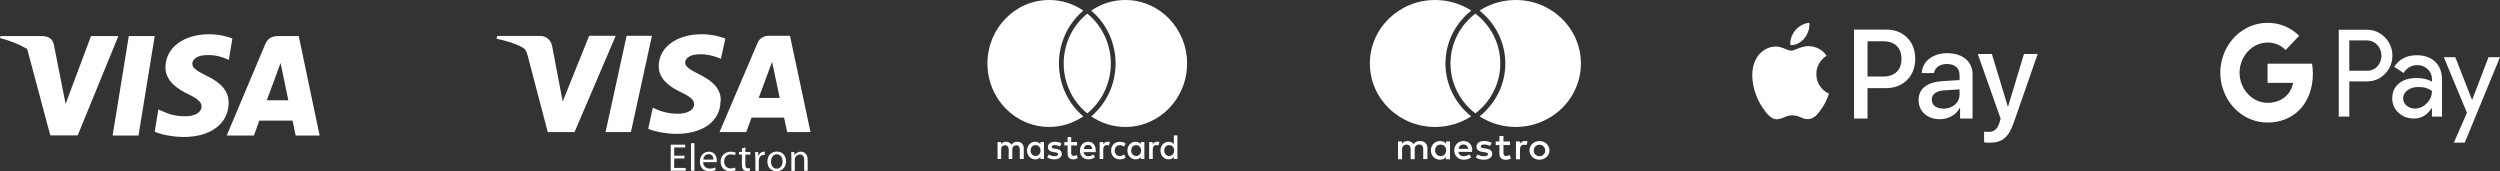
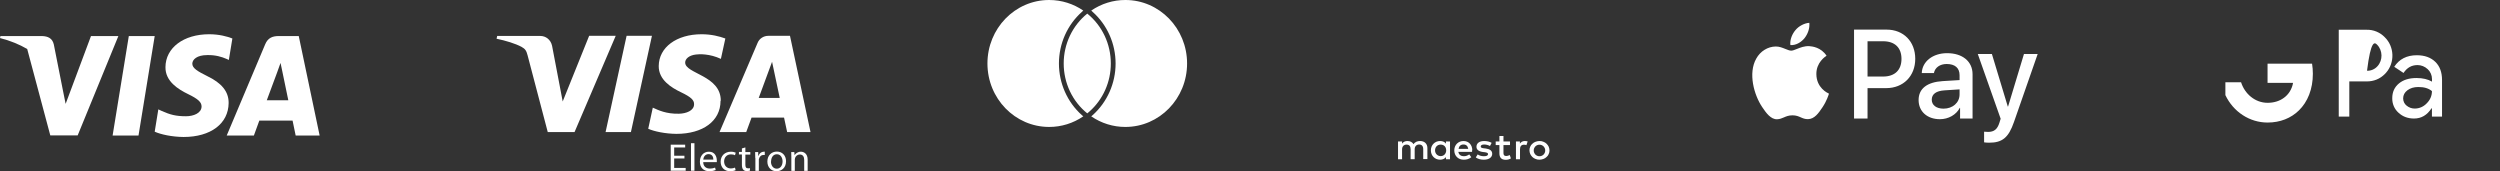
<svg xmlns="http://www.w3.org/2000/svg" width="438" height="30" viewBox="0 0 438 30" fill="none">
  <rect x="0" y="0" width="438" height="30" fill="#333333" stroke="none" />
  <path d="M107.874 6.276L100.663 23.134H95.965L92.435 9.699C92.219 8.87 92.024 8.572 91.374 8.211C90.313 7.637 88.559 7.105 87 6.787L87.108 6.298H94.665C95.618 6.298 96.484 6.935 96.722 8.019L98.585 17.777L103.219 6.276H107.896H107.874ZM114.219 6.276L110.537 23.134H106.098L109.78 6.276H114.219ZM126.28 17.628C126.28 13.185 120.022 12.93 120.043 10.953C120.043 10.358 120.65 9.699 121.927 9.55C122.555 9.465 124.331 9.401 126.301 10.315L127.081 6.744C126.02 6.361 124.634 6 122.923 6C118.528 6 115.431 8.296 115.409 11.569C115.388 13.993 117.618 15.353 119.307 16.161C121.039 16.99 121.624 17.522 121.602 18.266C121.602 19.392 120.217 19.903 118.939 19.924C116.709 19.966 115.409 19.329 114.37 18.861L113.569 22.56C114.608 23.027 116.535 23.431 118.506 23.453C123.183 23.453 126.236 21.178 126.236 17.692L126.28 17.628ZM137.886 23.134H142L138.406 6.276H134.616C133.772 6.276 133.035 6.765 132.732 7.509L126.063 23.134H130.74L131.671 20.604H137.366L137.907 23.134H137.886ZM132.927 17.16L135.266 10.825L136.608 17.16H132.927ZM119.913 27.768H118.116V29.426H120.13V29.915H117.51V25.345H120.043V25.834H118.116V27.279H119.913V27.768ZM121.061 25.09H121.667V29.915H121.061V25.09ZM123.205 28.384C123.205 29.192 123.746 29.532 124.352 29.532C124.785 29.532 125.067 29.447 125.283 29.362L125.392 29.787C125.175 29.872 124.807 30 124.266 30C123.226 30 122.62 29.32 122.62 28.342C122.62 27.364 123.205 26.578 124.201 26.578C125.305 26.578 125.587 27.513 125.587 28.129C125.587 28.257 125.587 28.342 125.587 28.406H123.226L123.205 28.384ZM124.98 27.959C124.98 27.577 124.829 27.003 124.136 27.003C123.508 27.003 123.248 27.555 123.205 27.959H124.98ZM128.878 29.809C128.726 29.894 128.358 30 127.925 30C126.907 30 126.258 29.32 126.258 28.321C126.258 27.322 126.972 26.578 128.055 26.578C128.423 26.578 128.726 26.663 128.9 26.748L128.77 27.194C128.618 27.109 128.402 27.045 128.055 27.045C127.297 27.045 126.864 27.619 126.864 28.278C126.864 29.043 127.362 29.511 128.033 29.511C128.38 29.511 128.618 29.426 128.77 29.362L128.878 29.809ZM130.589 25.855V26.641H131.455V27.088H130.589V28.852C130.589 29.256 130.697 29.49 131.043 29.49C131.217 29.49 131.303 29.49 131.39 29.447V29.894C131.39 29.894 131.108 29.979 130.87 29.979C130.589 29.979 130.35 29.894 130.22 29.724C130.047 29.532 129.982 29.256 129.982 28.852V27.066H129.463V26.62H129.982V26.003L130.567 25.834L130.589 25.855ZM132.321 27.662C132.321 27.279 132.321 26.939 132.299 26.641H132.841V27.3H132.884C133.035 26.854 133.404 26.578 133.815 26.578C133.88 26.578 133.923 26.578 133.988 26.578V27.151C133.988 27.151 133.858 27.151 133.772 27.151C133.339 27.151 133.035 27.47 132.949 27.917C132.949 28.002 132.949 28.108 132.949 28.193V29.936H132.343V27.683L132.321 27.662ZM137.713 28.257C137.713 29.469 136.846 30 136.045 30C135.136 30 134.443 29.341 134.443 28.299C134.443 27.215 135.179 26.556 136.11 26.556C137.041 26.556 137.713 27.236 137.713 28.236V28.257ZM135.071 28.299C135.071 29.022 135.482 29.554 136.089 29.554C136.695 29.554 137.106 29.022 137.106 28.278C137.106 27.725 136.825 27.024 136.11 27.024C135.396 27.024 135.093 27.683 135.093 28.299H135.071ZM138.644 27.534C138.644 27.194 138.644 26.918 138.622 26.641H139.163L139.207 27.194C139.38 26.896 139.77 26.578 140.311 26.578C140.766 26.578 141.502 26.854 141.502 27.98V29.936H140.896V28.044C140.896 27.513 140.701 27.066 140.116 27.066C139.726 27.066 139.402 27.343 139.293 27.683C139.272 27.768 139.25 27.853 139.25 27.959V29.936H138.644V27.534Z" fill="white" />
  <path d="M40.712 6.742C39.817 6.389 38.398 6 36.643 6C32.163 6 29.008 8.373 28.989 11.765C28.952 14.267 31.247 15.657 32.965 16.492C34.72 17.345 35.316 17.901 35.316 18.661C35.298 19.828 33.898 20.366 32.592 20.366C30.781 20.366 29.81 20.089 28.336 19.44L27.738 19.161L27.104 23.073C28.168 23.554 30.128 23.981 32.163 24C36.923 24 40.022 21.664 40.058 18.049C40.076 16.066 38.864 14.546 36.251 13.304C34.664 12.507 33.692 11.969 33.692 11.153C33.711 10.412 34.514 9.652 36.305 9.652C37.78 9.615 38.863 9.967 39.684 10.319L40.094 10.504L40.712 6.742Z" fill="white" />
  <path d="M24.267 23.74H19.73L22.568 6.316H27.104L24.267 23.74Z" fill="white" />
  <path fill-rule="evenodd" clip-rule="evenodd" d="M52.34 6.316H48.831C47.749 6.316 46.927 6.631 46.46 7.762L39.722 23.74H44.482C44.482 23.74 45.266 21.59 45.434 21.126H51.258C51.389 21.738 51.8 23.74 51.8 23.74H56L52.34 6.316ZM46.741 17.567C47.114 16.566 48.552 12.692 48.552 12.692C48.544 12.707 48.603 12.546 48.69 12.306L48.691 12.303L48.692 12.301C48.822 11.943 49.015 11.411 49.149 11.024L49.466 12.525C49.466 12.525 50.325 16.696 50.511 17.567H46.741Z" fill="white" />
  <path d="M15.941 6.316L11.499 18.198L11.013 15.788L11.013 15.786L9.427 7.781C9.165 6.668 8.363 6.353 7.373 6.316H0.075L0 6.668C1.78 7.12 3.372 7.771 4.767 8.582L8.811 23.722H13.608L20.738 6.316H15.941Z" fill="white" />
  <g clip-path="url(#clip0_7684_5256)">
-     <path d="M179.363 27.861V26.007C179.363 25.297 178.943 24.834 178.222 24.834C177.862 24.834 177.472 24.957 177.202 25.359C176.992 25.019 176.692 24.834 176.241 24.834C175.941 24.834 175.641 24.926 175.401 25.266V24.895H174.771V27.861H175.401V26.224C175.401 25.699 175.671 25.451 176.091 25.451C176.511 25.451 176.722 25.729 176.722 26.224V27.861H177.352V26.224C177.352 25.699 177.652 25.451 178.042 25.451C178.462 25.451 178.672 25.729 178.672 26.224V27.861H179.363ZM188.697 24.895H187.676V24H187.046V24.895H186.476V25.482H187.046V26.841C187.046 27.521 187.316 27.922 188.037 27.922C188.307 27.922 188.607 27.83 188.817 27.706L188.637 27.15C188.457 27.274 188.247 27.305 188.097 27.305C187.797 27.305 187.676 27.119 187.676 26.81V25.482H188.697V24.895ZM194.039 24.834C193.679 24.834 193.439 25.019 193.289 25.266V24.895H192.659V27.861H193.289V26.193C193.289 25.699 193.499 25.421 193.889 25.421C194.009 25.421 194.159 25.451 194.279 25.482L194.459 24.865C194.339 24.834 194.159 24.834 194.039 24.834V24.834ZM185.966 25.142C185.665 24.926 185.245 24.834 184.795 24.834C184.075 24.834 183.595 25.204 183.595 25.791C183.595 26.285 183.955 26.563 184.585 26.656L184.885 26.687C185.215 26.749 185.395 26.841 185.395 26.996C185.395 27.212 185.155 27.366 184.735 27.366C184.315 27.366 183.985 27.212 183.775 27.058L183.475 27.552C183.805 27.799 184.255 27.922 184.705 27.922C185.545 27.922 186.026 27.521 186.026 26.965C186.026 26.44 185.636 26.162 185.035 26.069L184.735 26.038C184.465 26.007 184.255 25.946 184.255 25.76C184.255 25.544 184.465 25.421 184.795 25.421C185.155 25.421 185.516 25.575 185.696 25.668L185.966 25.142ZM202.713 24.834C202.353 24.834 202.113 25.019 201.963 25.266V24.895H201.332V27.861H201.963V26.193C201.963 25.699 202.173 25.421 202.563 25.421C202.683 25.421 202.833 25.451 202.953 25.482L203.133 24.865C203.013 24.834 202.833 24.834 202.713 24.834ZM194.67 26.378C194.67 27.274 195.27 27.922 196.2 27.922C196.62 27.922 196.92 27.83 197.221 27.583L196.92 27.058C196.68 27.243 196.44 27.335 196.17 27.335C195.66 27.335 195.3 26.965 195.3 26.378C195.3 25.822 195.66 25.451 196.17 25.421C196.44 25.421 196.68 25.513 196.92 25.699L197.221 25.174C196.92 24.926 196.62 24.834 196.2 24.834C195.27 24.834 194.67 25.482 194.67 26.378ZM200.492 26.378V24.895H199.862V25.266C199.652 24.988 199.352 24.834 198.961 24.834C198.151 24.834 197.521 25.482 197.521 26.378C197.521 27.274 198.151 27.922 198.961 27.922C199.382 27.922 199.682 27.768 199.862 27.49V27.861H200.492V26.378ZM198.181 26.378C198.181 25.853 198.511 25.421 199.051 25.421C199.562 25.421 199.922 25.822 199.922 26.378C199.922 26.903 199.562 27.335 199.051 27.335C198.511 27.305 198.181 26.903 198.181 26.378ZM190.648 24.834C189.807 24.834 189.207 25.451 189.207 26.378C189.207 27.305 189.807 27.922 190.678 27.922C191.098 27.922 191.518 27.799 191.848 27.521L191.548 27.058C191.308 27.243 191.008 27.366 190.708 27.366C190.318 27.366 189.927 27.181 189.837 26.656H191.968V26.409C191.998 25.451 191.458 24.834 190.648 24.834ZM190.648 25.39C191.038 25.39 191.308 25.637 191.368 26.1H189.867C189.927 25.699 190.198 25.39 190.648 25.39ZM206.285 26.378V23.722H205.654V25.266C205.444 24.988 205.144 24.834 204.754 24.834C203.944 24.834 203.313 25.482 203.313 26.378C203.313 27.274 203.944 27.922 204.754 27.922C205.174 27.922 205.474 27.768 205.654 27.49V27.861H206.285V26.378ZM203.974 26.378C203.974 25.853 204.304 25.421 204.844 25.421C205.354 25.421 205.714 25.822 205.714 26.378C205.714 26.903 205.354 27.335 204.844 27.335C204.304 27.305 203.974 26.903 203.974 26.378ZM182.904 26.378V24.895H182.274V25.266C182.064 24.988 181.764 24.834 181.374 24.834C180.563 24.834 179.933 25.482 179.933 26.378C179.933 27.274 180.563 27.922 181.374 27.922C181.794 27.922 182.094 27.768 182.274 27.49V27.861H182.904V26.378ZM180.563 26.378C180.563 25.853 180.893 25.421 181.434 25.421C181.944 25.421 182.304 25.822 182.304 26.378C182.304 26.903 181.944 27.335 181.434 27.335C180.893 27.305 180.563 26.903 180.563 26.378Z" fill="white" />
    <path d="M189.532 20.165L189.794 20.382C188.023 21.598 185.94 22.245 183.811 22.24C177.839 22.24 173 17.266 173 11.12C173 4.979 177.839 5.23647e-05 183.805 5.23647e-05C186.02 5.23647e-05 188.081 0.679 189.789 1.851C189.705 1.922 189.625 1.999 189.549 2.08C186.994 4.352 185.525 7.652 185.525 11.12C185.525 14.588 186.989 17.887 189.534 20.165H189.532ZM197.173 5.23647e-05C195.044 -0.007 192.961 0.637 191.188 1.851C191.275 1.927 191.36 2.004 191.429 2.08C192.691 3.201 193.703 4.589 194.397 6.149C195.092 7.709 195.451 9.404 195.452 11.12C195.452 14.583 193.989 17.882 191.444 20.165C191.358 20.238 191.271 20.311 191.183 20.382C192.954 21.599 195.036 22.245 197.165 22.24C203.138 22.24 207.977 17.266 207.977 11.12C207.977 4.979 203.139 5.23647e-05 197.173 5.23647e-05ZM190.489 2.385C189.202 3.423 188.161 4.749 187.446 6.263C186.731 7.777 186.36 9.438 186.361 11.121C186.359 12.805 186.73 14.467 187.445 15.982C188.16 17.497 189.201 18.824 190.489 19.863C190.632 19.751 190.763 19.634 190.899 19.512C192.067 18.47 193.004 17.181 193.645 15.733C194.287 14.285 194.618 12.712 194.616 11.121C194.618 9.438 194.247 7.777 193.531 6.263C192.816 4.749 191.776 3.423 190.489 2.385Z" fill="white" />
  </g>
  <g clip-path="url(#clip1_7684_5256)">
-     <path d="M257.477 20.165L257.753 20.382C255.881 21.598 253.68 22.245 251.429 22.24C245.115 22.24 240 17.266 240 11.12C240 4.979 245.115 5.23647e-05 251.422 5.23647e-05C253.764 5.23647e-05 255.943 0.679 257.749 1.851C257.66 1.922 257.575 1.999 257.494 2.08C254.794 4.352 253.241 7.652 253.241 11.12C253.241 14.588 254.788 17.887 257.478 20.165H257.477ZM265.554 5.23647e-05C263.304 -0.007 261.102 0.637 259.228 1.851C259.319 1.927 259.409 2.004 259.482 2.08C260.816 3.201 261.886 4.589 262.62 6.149C263.354 7.709 263.734 9.404 263.735 11.12C263.735 14.583 262.188 17.882 259.498 20.165C259.407 20.238 259.315 20.311 259.222 20.382C261.094 21.599 263.295 22.245 265.546 22.24C271.86 22.24 276.975 17.266 276.975 11.12C276.975 4.979 271.861 5.23647e-05 265.554 5.23647e-05ZM258.488 2.385C257.128 3.423 256.027 4.749 255.272 6.263C254.516 7.777 254.123 9.438 254.125 11.121C254.123 12.805 254.514 14.467 255.27 15.982C256.026 17.497 257.127 18.824 258.488 19.863C258.64 19.751 258.778 19.634 258.922 19.512C260.157 18.47 261.147 17.181 261.825 15.733C262.503 14.285 262.853 12.712 262.851 11.121C262.853 9.438 262.461 7.777 261.705 6.263C260.949 4.749 259.849 3.423 258.488 2.385Z" fill="white" />
    <path d="M267.153 24.706C267.291 24.706 267.507 24.725 267.645 24.782L267.429 25.429C267.271 25.372 267.133 25.353 266.995 25.353C266.541 25.353 266.305 25.639 266.305 26.153V27.905H265.595V24.782H266.285V25.163C266.463 24.896 266.739 24.706 267.133 24.706H267.153ZM264.55 25.41H263.407V26.819C263.407 27.124 263.525 27.333 263.88 27.333C264.057 27.333 264.294 27.276 264.511 27.162L264.708 27.752C264.491 27.905 264.136 28 263.821 28C262.993 28 262.697 27.562 262.697 26.838V25.41H262.046V24.782H262.697V23.83H263.407V24.782H264.55V25.41ZM255.54 26.077C255.619 25.619 255.895 25.315 256.408 25.315C256.861 25.315 257.157 25.581 257.236 26.077H255.56H255.54ZM257.946 26.343C257.946 25.372 257.315 24.706 256.408 24.706C255.501 24.706 254.791 25.372 254.791 26.343C254.791 27.314 255.481 27.981 256.447 27.981C256.94 27.981 257.374 27.866 257.768 27.543L257.413 27.048C257.137 27.257 256.802 27.371 256.467 27.371C256.013 27.371 255.599 27.162 255.501 26.61H257.906C257.906 26.61 257.906 26.438 257.906 26.343H257.946ZM261.041 25.581C260.844 25.467 260.449 25.315 260.035 25.315C259.641 25.315 259.424 25.448 259.424 25.677C259.424 25.886 259.661 25.943 259.976 25.981L260.311 26.019C261.021 26.115 261.435 26.4 261.435 26.953C261.435 27.543 260.903 27.981 259.956 27.981C259.424 27.981 258.931 27.848 258.557 27.581L258.892 27.048C259.128 27.219 259.483 27.371 259.976 27.371C260.469 27.371 260.706 27.238 260.706 26.991C260.706 26.819 260.528 26.724 260.134 26.667L259.799 26.629C259.069 26.534 258.675 26.21 258.675 25.715C258.675 25.086 259.207 24.706 260.016 24.706C260.528 24.706 261.001 24.82 261.337 25.029L261.041 25.581ZM269.716 25.353C269.578 25.353 269.44 25.372 269.321 25.429C269.203 25.486 269.085 25.543 269.006 25.639C268.927 25.734 268.848 25.829 268.789 25.962C268.73 26.077 268.71 26.229 268.71 26.362C268.71 26.495 268.73 26.648 268.789 26.762C268.848 26.876 268.907 26.991 269.006 27.086C269.104 27.181 269.203 27.238 269.321 27.295C269.44 27.352 269.578 27.371 269.716 27.371C269.854 27.371 269.992 27.352 270.11 27.295C270.228 27.238 270.347 27.181 270.425 27.086C270.524 26.991 270.583 26.895 270.642 26.762C270.701 26.648 270.721 26.495 270.721 26.362C270.721 26.229 270.701 26.077 270.642 25.962C270.583 25.848 270.524 25.734 270.425 25.639C270.327 25.543 270.228 25.486 270.11 25.429C269.992 25.372 269.854 25.353 269.716 25.353ZM269.716 24.706C269.972 24.706 270.209 24.744 270.406 24.839C270.623 24.915 270.8 25.029 270.958 25.182C271.115 25.334 271.234 25.505 271.332 25.696C271.411 25.905 271.47 26.115 271.47 26.343C271.47 26.572 271.431 26.8 271.332 26.991C271.253 27.2 271.115 27.371 270.958 27.505C270.8 27.657 270.623 27.771 270.406 27.848C270.189 27.924 269.952 27.981 269.716 27.981C269.479 27.981 269.223 27.943 269.026 27.848C268.809 27.771 268.631 27.657 268.474 27.505C268.316 27.352 268.198 27.181 268.099 26.991C268.02 26.781 267.961 26.572 267.961 26.343C267.961 26.115 268 25.886 268.099 25.696C268.178 25.486 268.316 25.315 268.474 25.182C268.631 25.029 268.809 24.915 269.026 24.839C269.242 24.763 269.479 24.706 269.716 24.706ZM251.42 26.343C251.42 25.791 251.794 25.334 252.405 25.334C253.017 25.334 253.372 25.772 253.372 26.343C253.372 26.914 252.977 27.352 252.405 27.352C251.834 27.352 251.42 26.895 251.42 26.343ZM254.042 26.343V24.782H253.332V25.163C253.115 24.877 252.78 24.706 252.307 24.706C251.4 24.706 250.69 25.391 250.69 26.343C250.69 27.295 251.4 27.981 252.307 27.981C252.76 27.981 253.096 27.809 253.332 27.524V27.905H254.042V26.343ZM250.079 27.905V25.943C250.079 25.201 249.586 24.706 248.798 24.706C248.384 24.706 247.95 24.82 247.654 25.258C247.437 24.915 247.082 24.706 246.589 24.706C246.254 24.706 245.899 24.801 245.643 25.163V24.782H244.933V27.905H245.643V26.172C245.643 25.639 245.959 25.334 246.432 25.334C246.905 25.334 247.141 25.619 247.141 26.153V27.886H247.851V26.153C247.851 25.619 248.186 25.315 248.64 25.315C249.093 25.315 249.35 25.601 249.35 26.134V27.866H250.059L250.079 27.905Z" fill="white" />
  </g>
-   <path fill-rule="evenodd" clip-rule="evenodd" d="M411.599 20.426V14.264H414.655C415.907 14.264 416.964 13.827 417.826 12.966L418.033 12.747C419.607 10.964 419.503 8.186 417.826 6.536C416.987 5.663 415.838 5.189 414.655 5.214H409.749V20.426H411.599ZM411.599 12.395V7.082H414.702C415.368 7.082 416 7.349 416.471 7.834C417.471 8.853 417.494 10.552 416.529 11.607C416.058 12.129 415.391 12.42 414.702 12.395H411.599Z" fill="white" />
+   <path fill-rule="evenodd" clip-rule="evenodd" d="M411.599 20.426V14.264H414.655C415.907 14.264 416.964 13.827 417.826 12.966L418.033 12.747C419.607 10.964 419.503 8.186 417.826 6.536C416.987 5.663 415.838 5.189 414.655 5.214H409.749V20.426H411.599ZM411.599 12.395H414.702C415.368 7.082 416 7.349 416.471 7.834C417.471 8.853 417.494 10.552 416.529 11.607C416.058 12.129 415.391 12.42 414.702 12.395H411.599Z" fill="white" />
  <path fill-rule="evenodd" clip-rule="evenodd" d="M426.661 10.831C425.868 10.066 424.788 9.678 423.421 9.678C421.663 9.678 420.342 10.357 419.469 11.704L421.1 12.784C421.698 11.862 422.513 11.401 423.547 11.401C424.202 11.401 424.834 11.655 425.328 12.116C425.811 12.553 426.086 13.184 426.086 13.851V14.3C425.374 13.888 424.478 13.669 423.375 13.669C422.088 13.669 421.054 13.985 420.284 14.628C419.515 15.271 419.124 16.12 419.124 17.2C419.101 18.182 419.503 19.116 420.216 19.747C420.939 20.427 421.858 20.766 422.938 20.766C424.214 20.766 425.225 20.172 425.994 18.983H426.075V20.427H427.844V14.009C427.844 12.662 427.453 11.595 426.661 10.831ZM421.64 18.51C421.261 18.218 421.031 17.745 421.031 17.236C421.031 16.666 421.284 16.193 421.778 15.816C422.284 15.44 422.916 15.246 423.663 15.246C424.697 15.234 425.501 15.477 426.076 15.962C426.076 16.787 425.766 17.503 425.157 18.109C424.605 18.692 423.858 19.019 423.077 19.019C422.56 19.031 422.054 18.849 421.64 18.51Z" fill="white" />
-   <path d="M431.819 25L438 10.018H435.989L433.129 17.491H433.094L430.165 10.018H428.154L432.21 19.759L429.912 25H431.819Z" fill="white" />
  <path d="M405.213 12.929C405.213 12.335 405.167 11.74 405.075 11.158H397.275V14.518H401.744C401.56 15.598 400.962 16.569 400.089 17.175V19.359H402.755C404.317 17.843 405.213 15.598 405.213 12.929Z" fill="white" />
  <path d="M397.275 21.47C399.504 21.47 401.388 20.693 402.755 19.359L400.089 17.175C399.343 17.709 398.389 18.012 397.275 18.012C395.115 18.012 393.288 16.472 392.634 14.409H389.888V16.666C391.289 19.614 394.15 21.47 397.275 21.47Z" fill="white" />
-   <path d="M392.634 14.409C392.289 13.33 392.289 12.153 392.634 11.061V8.817H389.888C388.704 11.279 388.704 14.191 389.888 16.654L392.634 14.409Z" fill="white" />
-   <path d="M397.275 7.458C398.458 7.434 399.596 7.907 400.446 8.768L402.812 6.269C401.307 4.789 399.331 3.976 397.275 4.001C394.15 4.001 391.289 5.869 389.888 8.817L392.634 11.073C393.288 8.999 395.115 7.458 397.275 7.458Z" fill="white" />
  <path fill-rule="evenodd" clip-rule="evenodd" d="M313.675 7.896C314.612 7.976 315.55 7.417 316.136 6.707C316.712 5.978 317.093 4.999 316.995 4C316.165 4.04 315.14 4.559 314.554 5.289C314.017 5.918 313.558 6.937 313.675 7.896ZM324.828 20.764V5.189H330.542C333.491 5.189 335.552 7.267 335.552 10.304C335.552 13.341 333.452 15.439 330.464 15.439H327.192V20.764H324.828ZM316.986 8.086C316.16 8.037 315.406 8.34 314.797 8.585C314.405 8.742 314.074 8.875 313.821 8.875C313.538 8.875 313.193 8.735 312.805 8.577C312.296 8.371 311.715 8.135 311.106 8.146C309.709 8.166 308.41 8.975 307.697 10.264C306.232 12.842 307.317 16.658 308.733 18.756C309.426 19.795 310.256 20.934 311.35 20.894C311.831 20.875 312.178 20.725 312.536 20.57C312.948 20.39 313.377 20.205 314.046 20.205C314.692 20.205 315.101 20.386 315.495 20.56C315.869 20.725 316.228 20.884 316.761 20.874C317.894 20.854 318.607 19.835 319.3 18.796C320.049 17.681 320.378 16.592 320.427 16.427C320.43 16.418 320.432 16.411 320.433 16.408C320.432 16.407 320.423 16.403 320.407 16.395C320.156 16.278 318.244 15.383 318.226 12.981C318.208 10.966 319.743 9.945 319.984 9.784C319.999 9.775 320.009 9.768 320.013 9.764C319.037 8.286 317.513 8.126 316.986 8.086ZM339.869 20.884C341.354 20.884 342.731 20.115 343.356 18.896H343.405V20.764H345.593V13.011C345.593 10.764 343.835 9.315 341.129 9.315C338.619 9.315 336.763 10.784 336.695 12.802H338.824C339 11.842 339.869 11.213 341.061 11.213C342.506 11.213 343.317 11.902 343.317 13.171V14.03L340.367 14.21C337.623 14.38 336.138 15.529 336.138 17.527C336.138 19.545 337.672 20.884 339.869 20.884ZM340.504 19.036C339.244 19.036 338.443 18.416 338.443 17.467C338.443 16.488 339.215 15.919 340.69 15.829L343.317 15.659V16.538C343.317 17.997 342.106 19.036 340.504 19.036ZM352.849 21.373C351.902 24.101 350.818 25 348.513 25C348.337 25 347.751 24.98 347.614 24.94V23.072C347.761 23.092 348.122 23.112 348.308 23.112C349.353 23.112 349.939 22.662 350.3 21.493L350.515 20.804L346.511 9.465H348.982L351.765 18.666H351.814L354.597 9.465H357L352.849 21.373ZM327.192 7.227H329.917C331.968 7.227 333.14 8.346 333.14 10.314C333.14 12.282 331.968 13.411 329.907 13.411H327.192V7.227Z" fill="white" />
  <defs>
    <clipPath id="clip0_7684_5256">
      <rect width="35" height="28" fill="white" transform="translate(173)" />
    </clipPath>
    <clipPath id="clip1_7684_5256">
      <rect width="37" height="28" fill="white" transform="translate(240)" />
    </clipPath>
  </defs>
</svg>